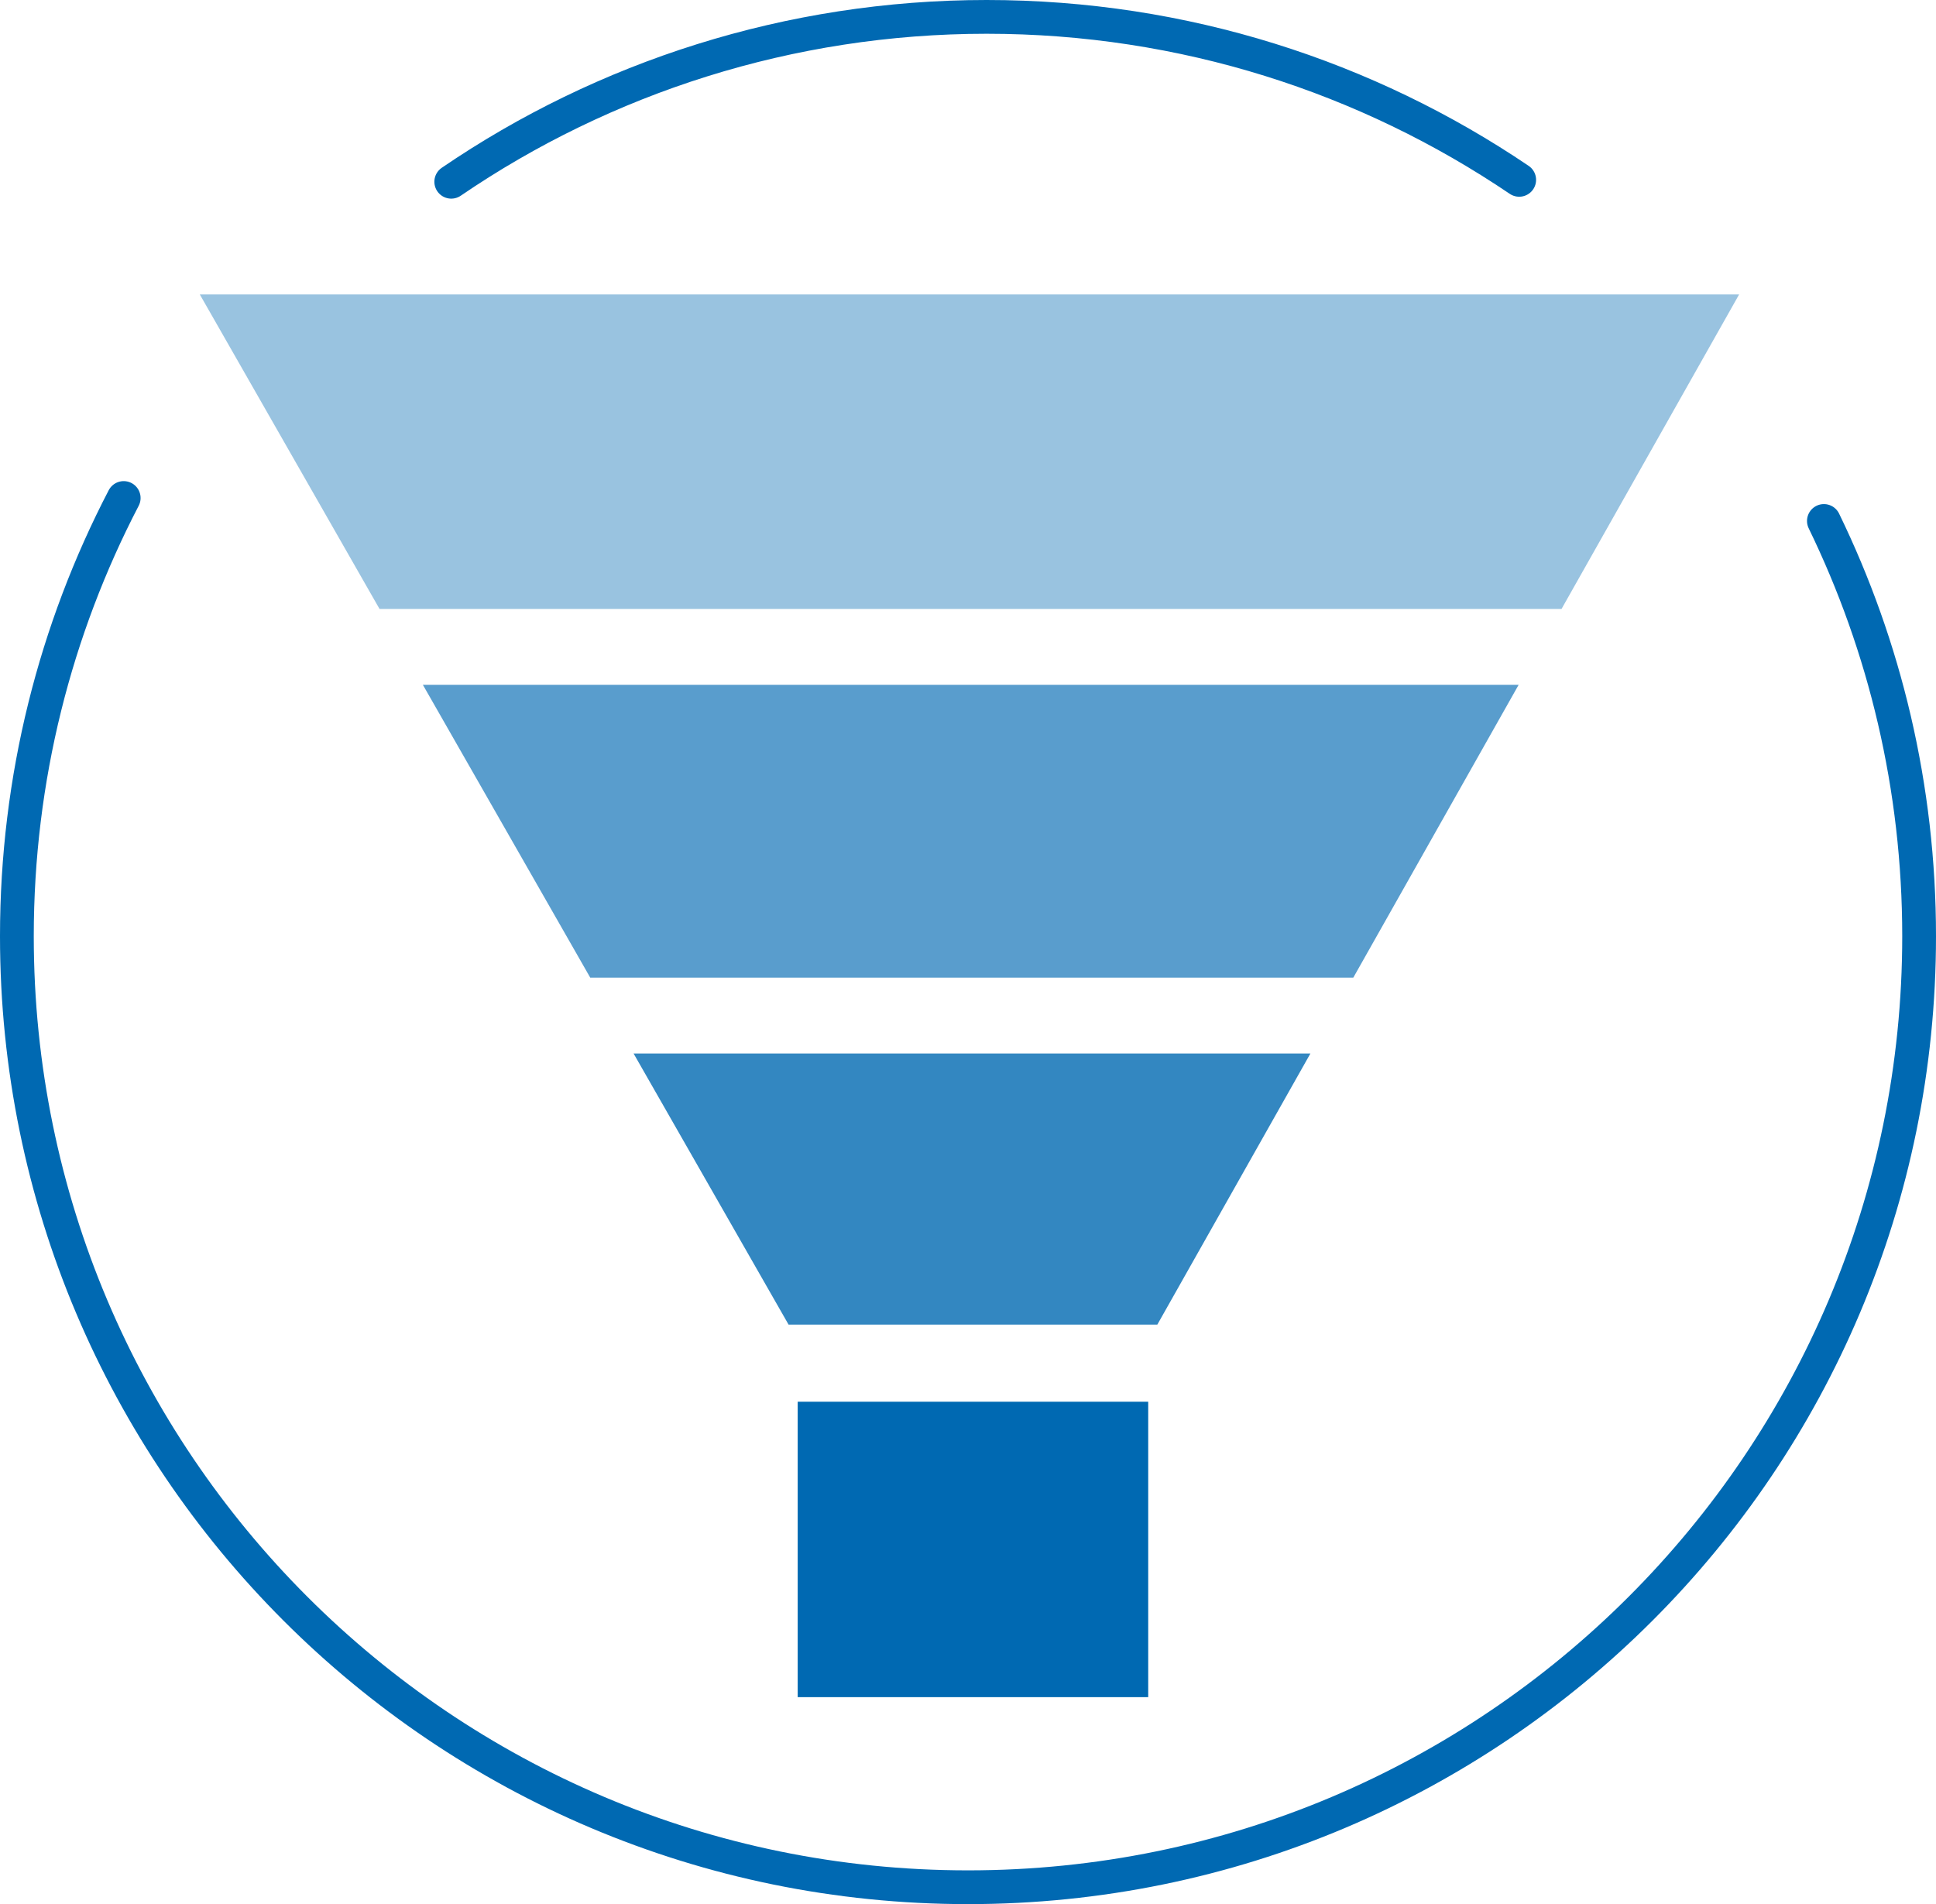
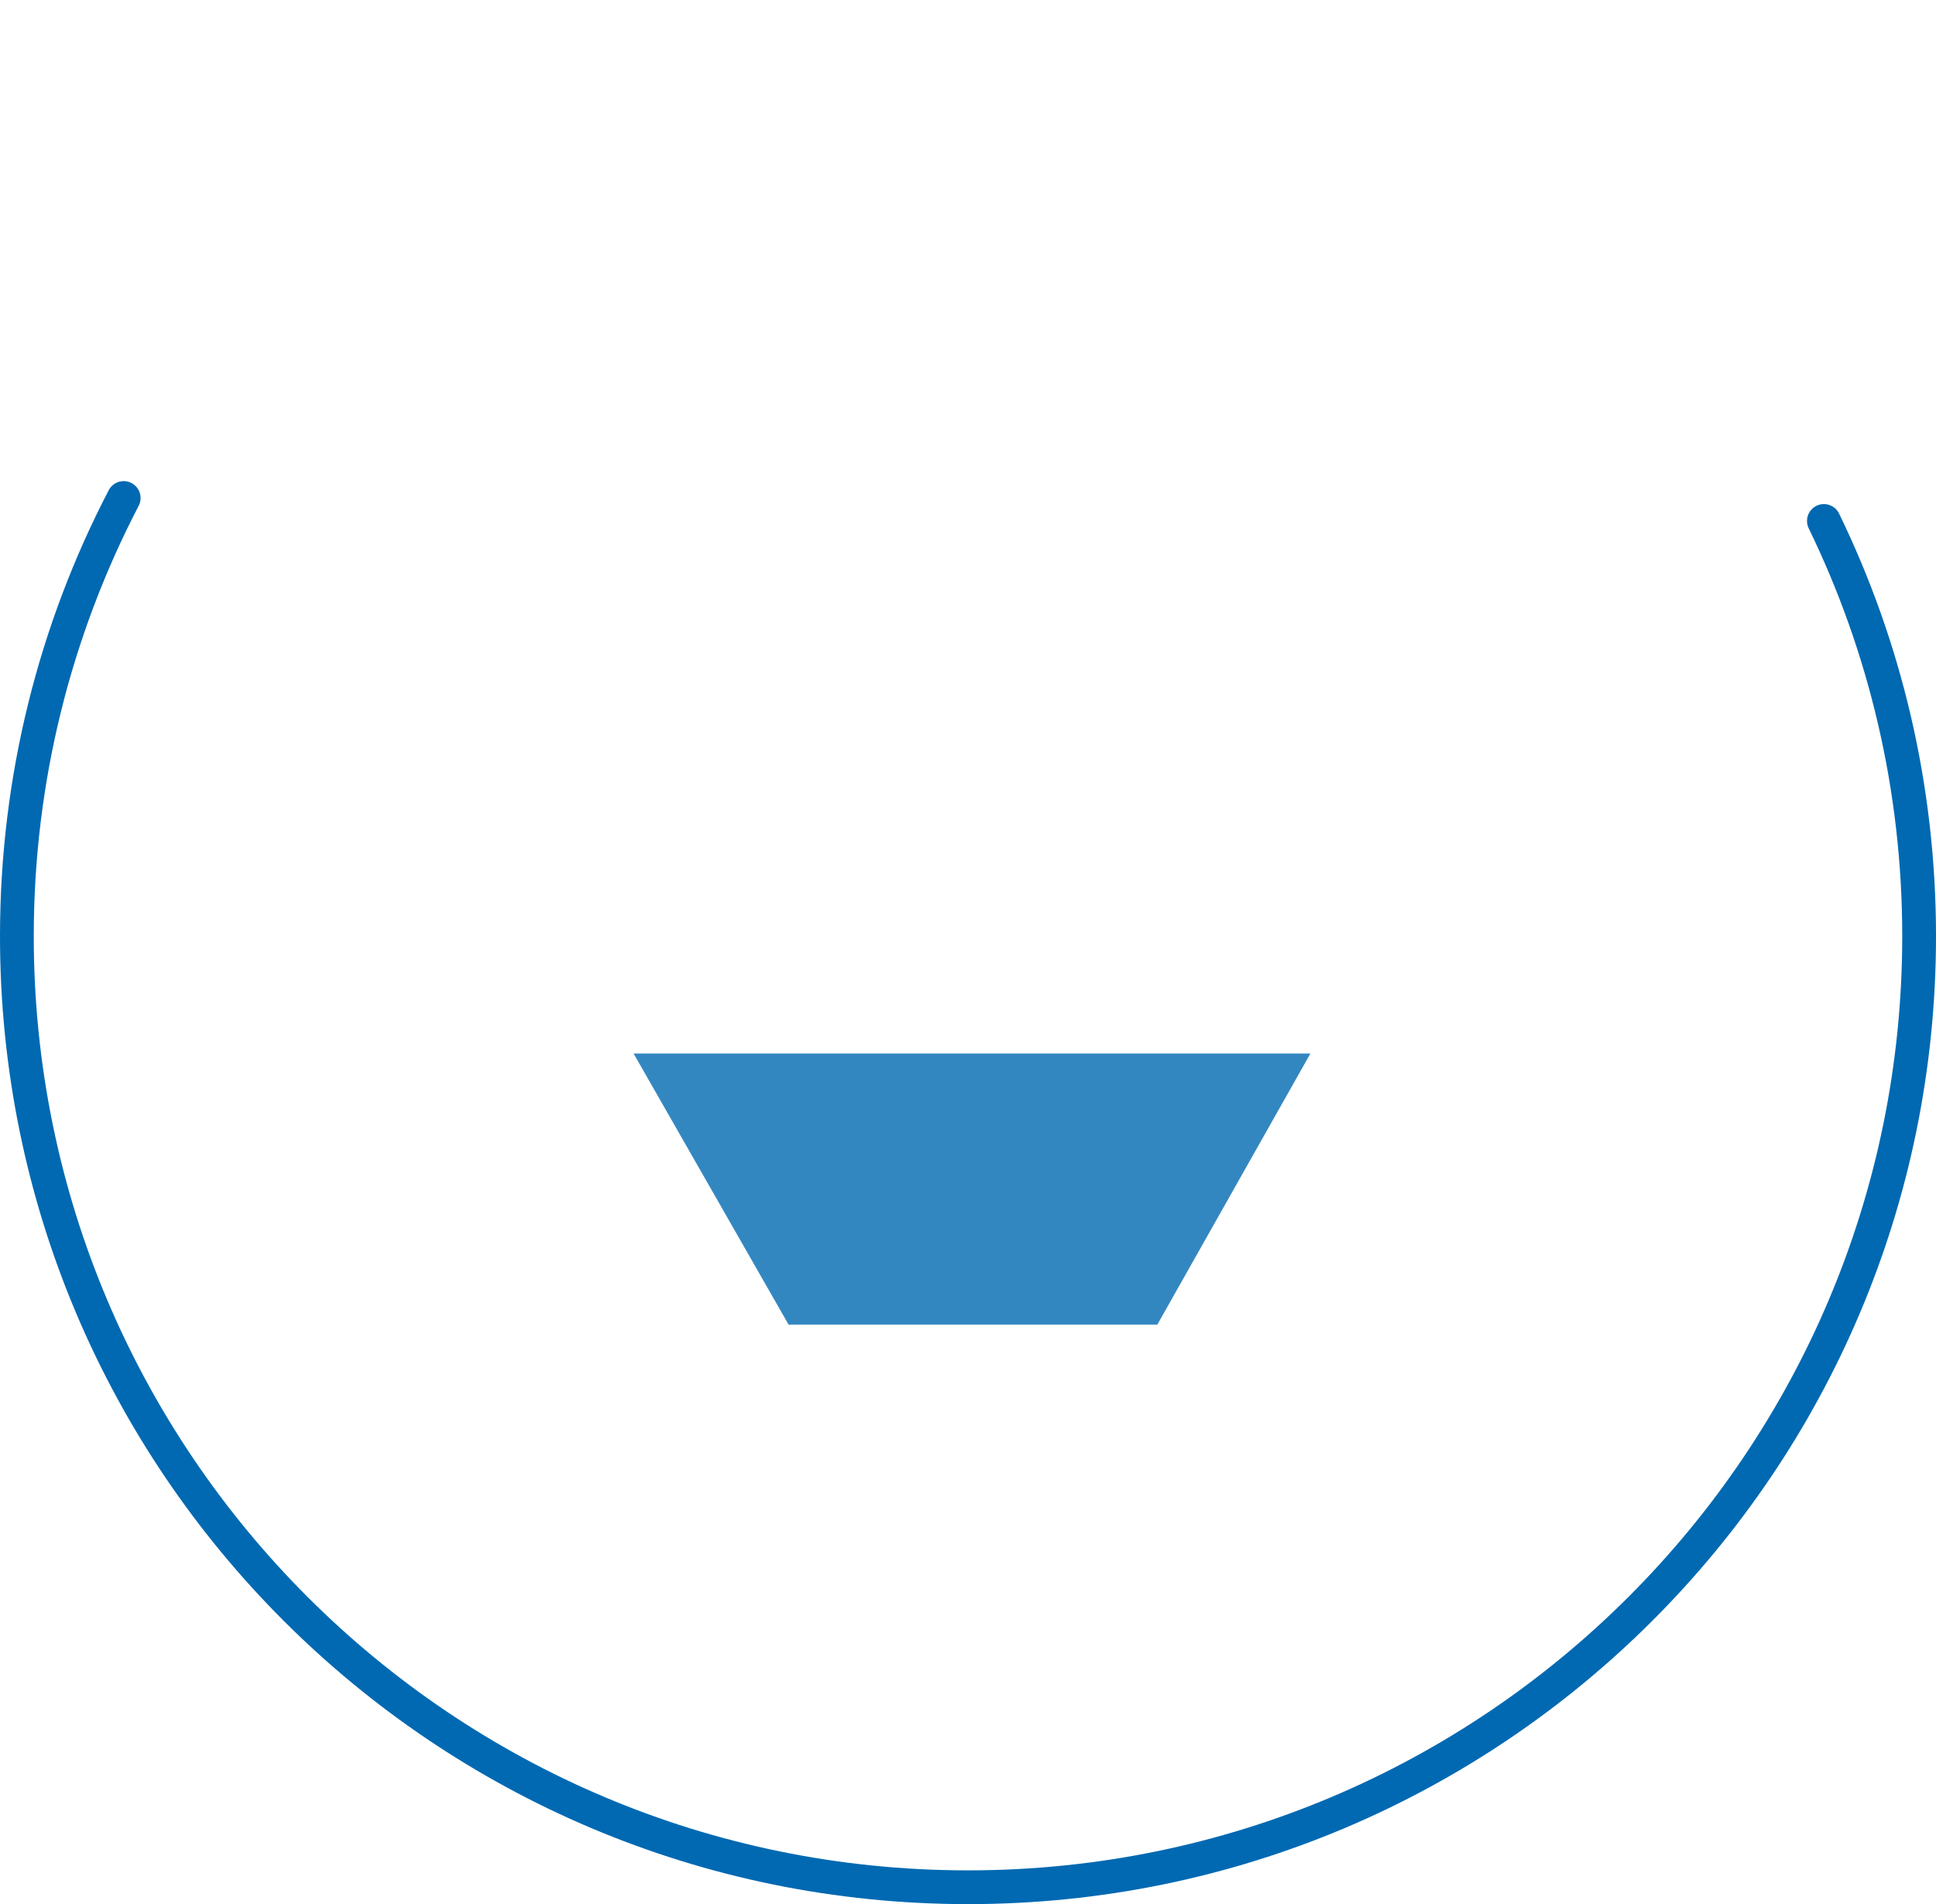
<svg xmlns="http://www.w3.org/2000/svg" id="Ebene_1" data-name="Ebene 1" viewBox="0 0 172 169.19">
  <defs>
    <style>
      .cls-1 {
        opacity: .65;
      }

      .cls-1, .cls-2, .cls-3, .cls-4 {
        fill: #0069b2;
      }

      .cls-2 {
        opacity: .4;
      }

      .cls-3 {
        opacity: .8;
      }

      .cls-5 {
        fill: none;
        stroke: #0069b2;
        stroke-linecap: round;
        stroke-miterlimit: 10;
        stroke-width: 3px;
      }
    </style>
  </defs>
  <path class="cls-5" d="M10.99,44.25C4.93,55.9,1.5,69.15,1.5,83.19c0,46.67,37.83,84.5,84.5,84.5s84.5-37.83,84.5-84.5c0-13.23-3.04-25.75-8.46-36.9" />
-   <path class="cls-5" d="M134.97,15.98C121.46,6.84,105.18,1.5,87.65,1.5s-34.01,5.4-47.56,14.65" />
-   <rect class="cls-4" x="70.87" y="124.55" width="31.14" height="26.25" />
-   <polygon class="cls-2" points="138.73 54.11 154.51 26.16 17.75 26.16 33.72 54.11 138.73 54.11" />
  <polygon class="cls-3" points="56.29 93.61 70.06 117.7 102.82 117.7 116.42 93.61 56.29 93.61" />
-   <polygon class="cls-1" points="134.92 60.85 37.57 60.85 52.44 86.87 120.23 86.87 134.92 60.85" />
</svg>